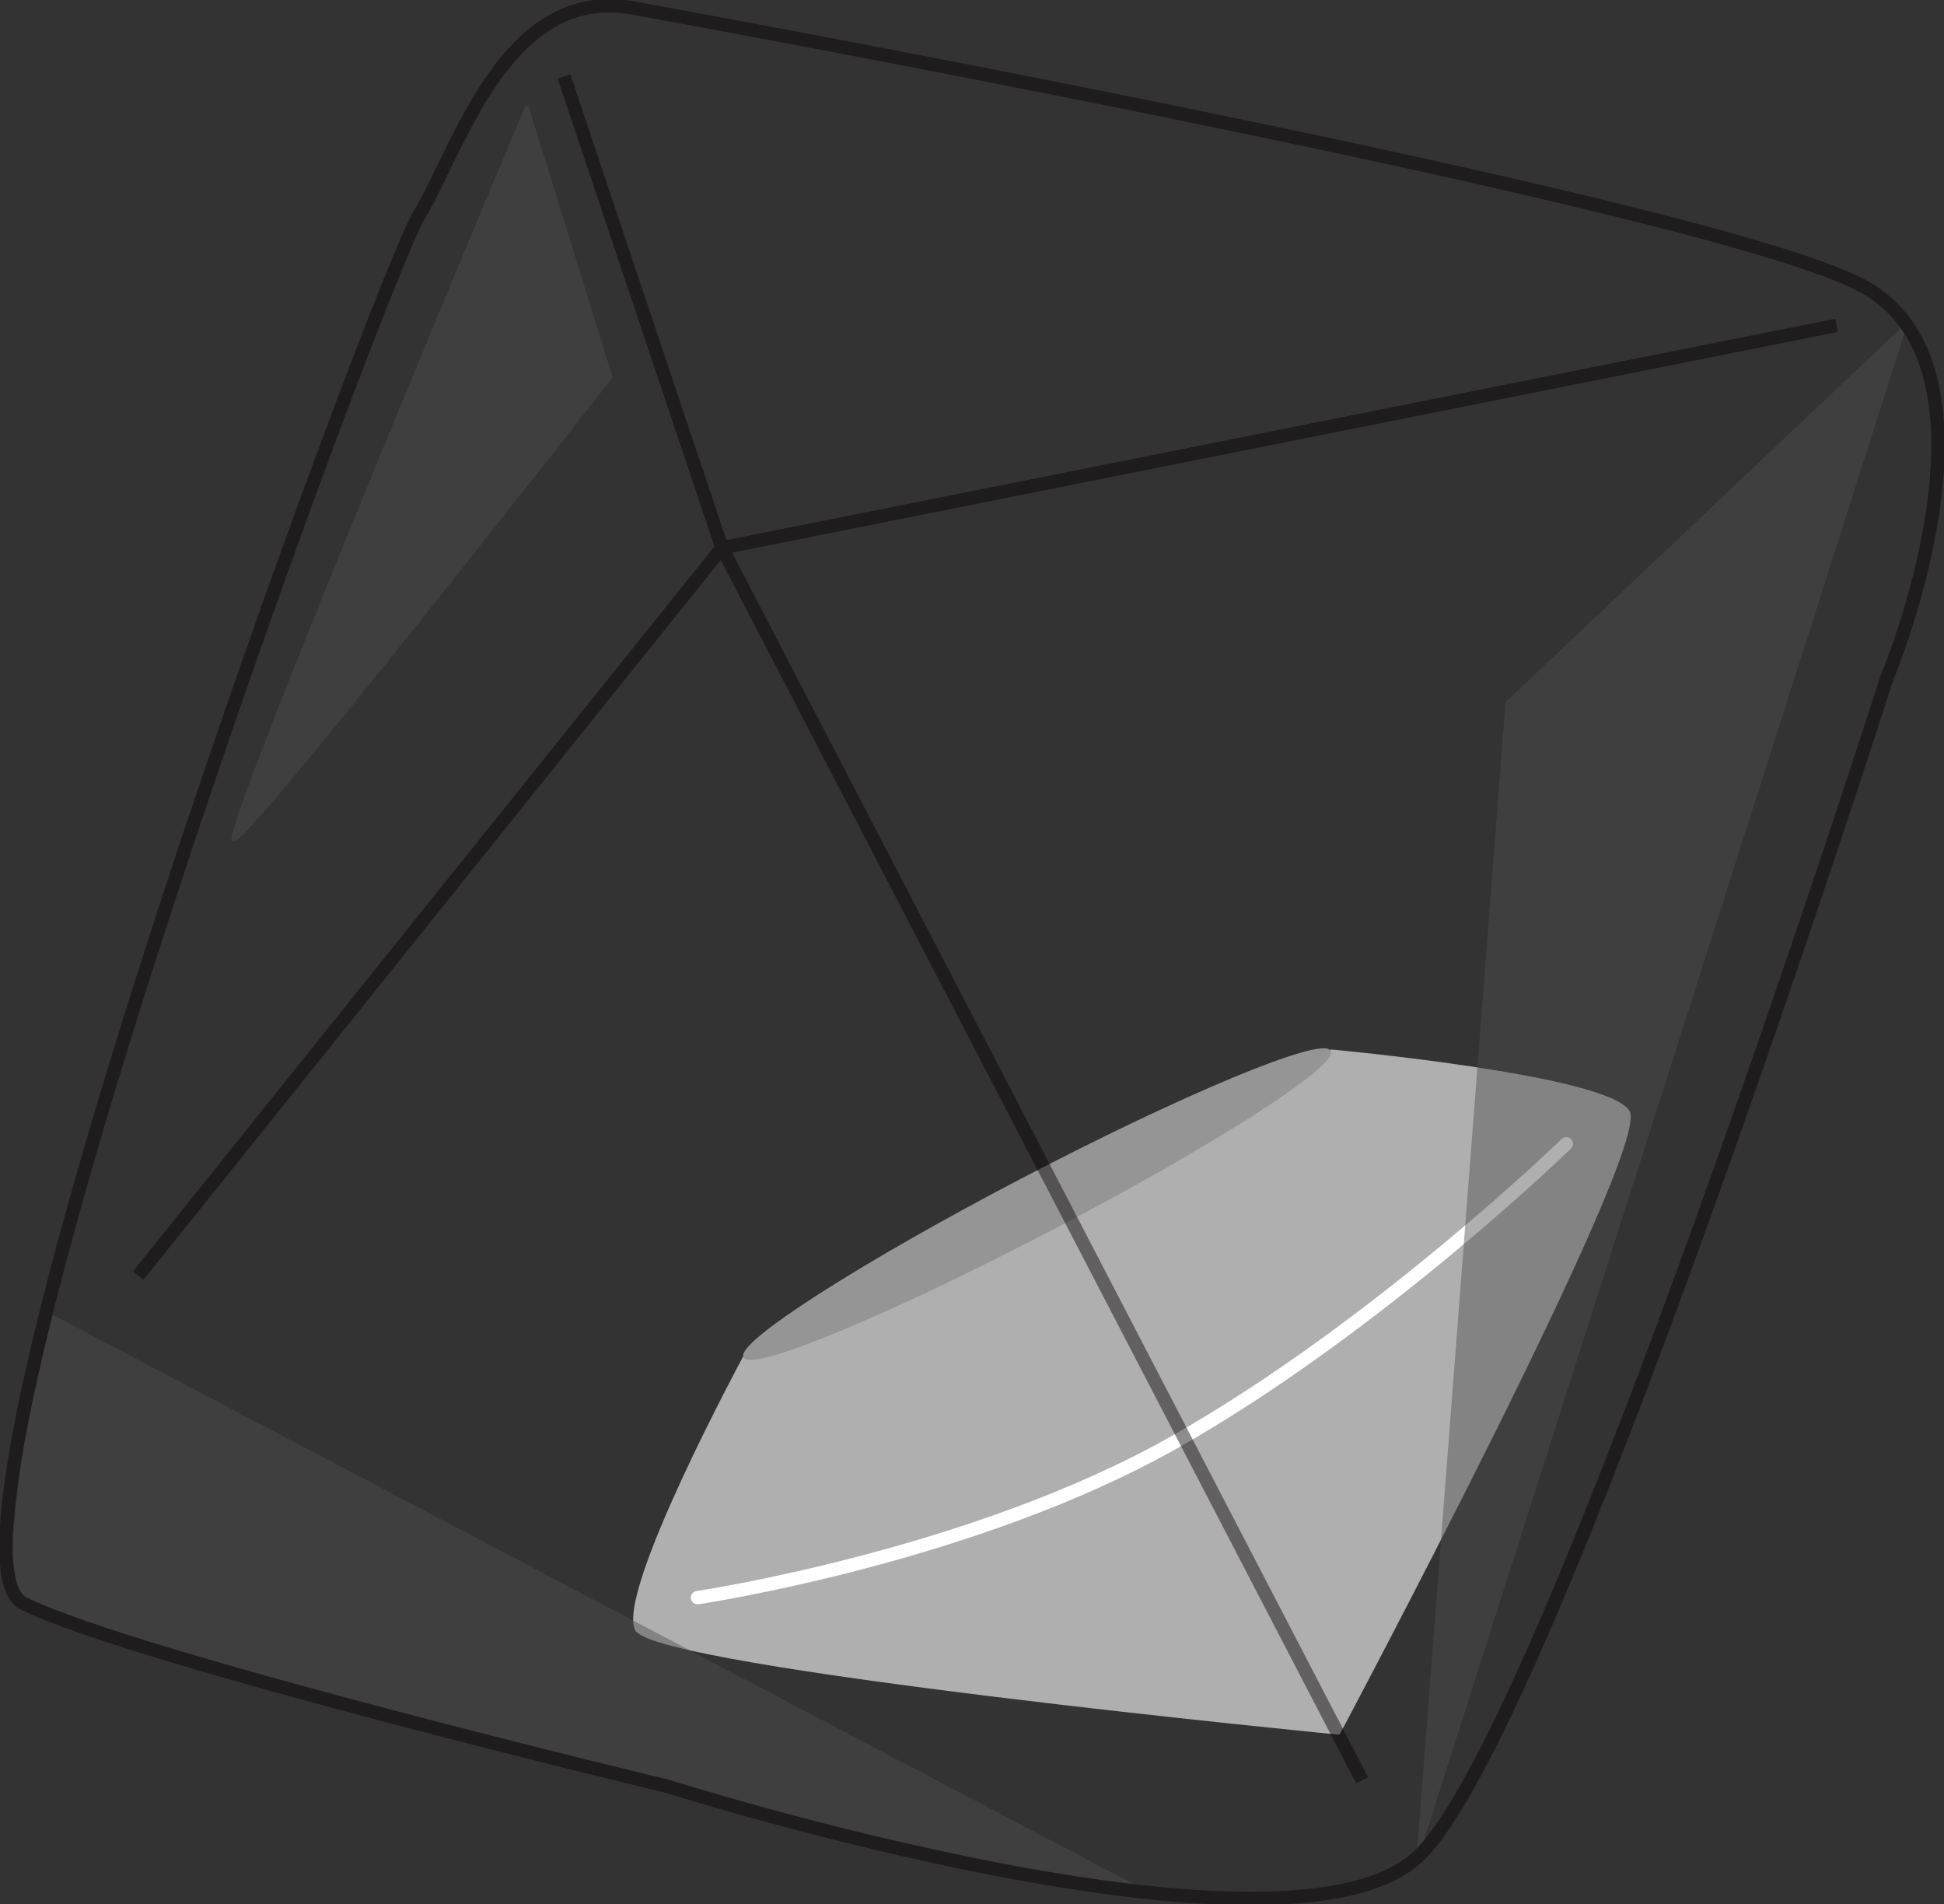
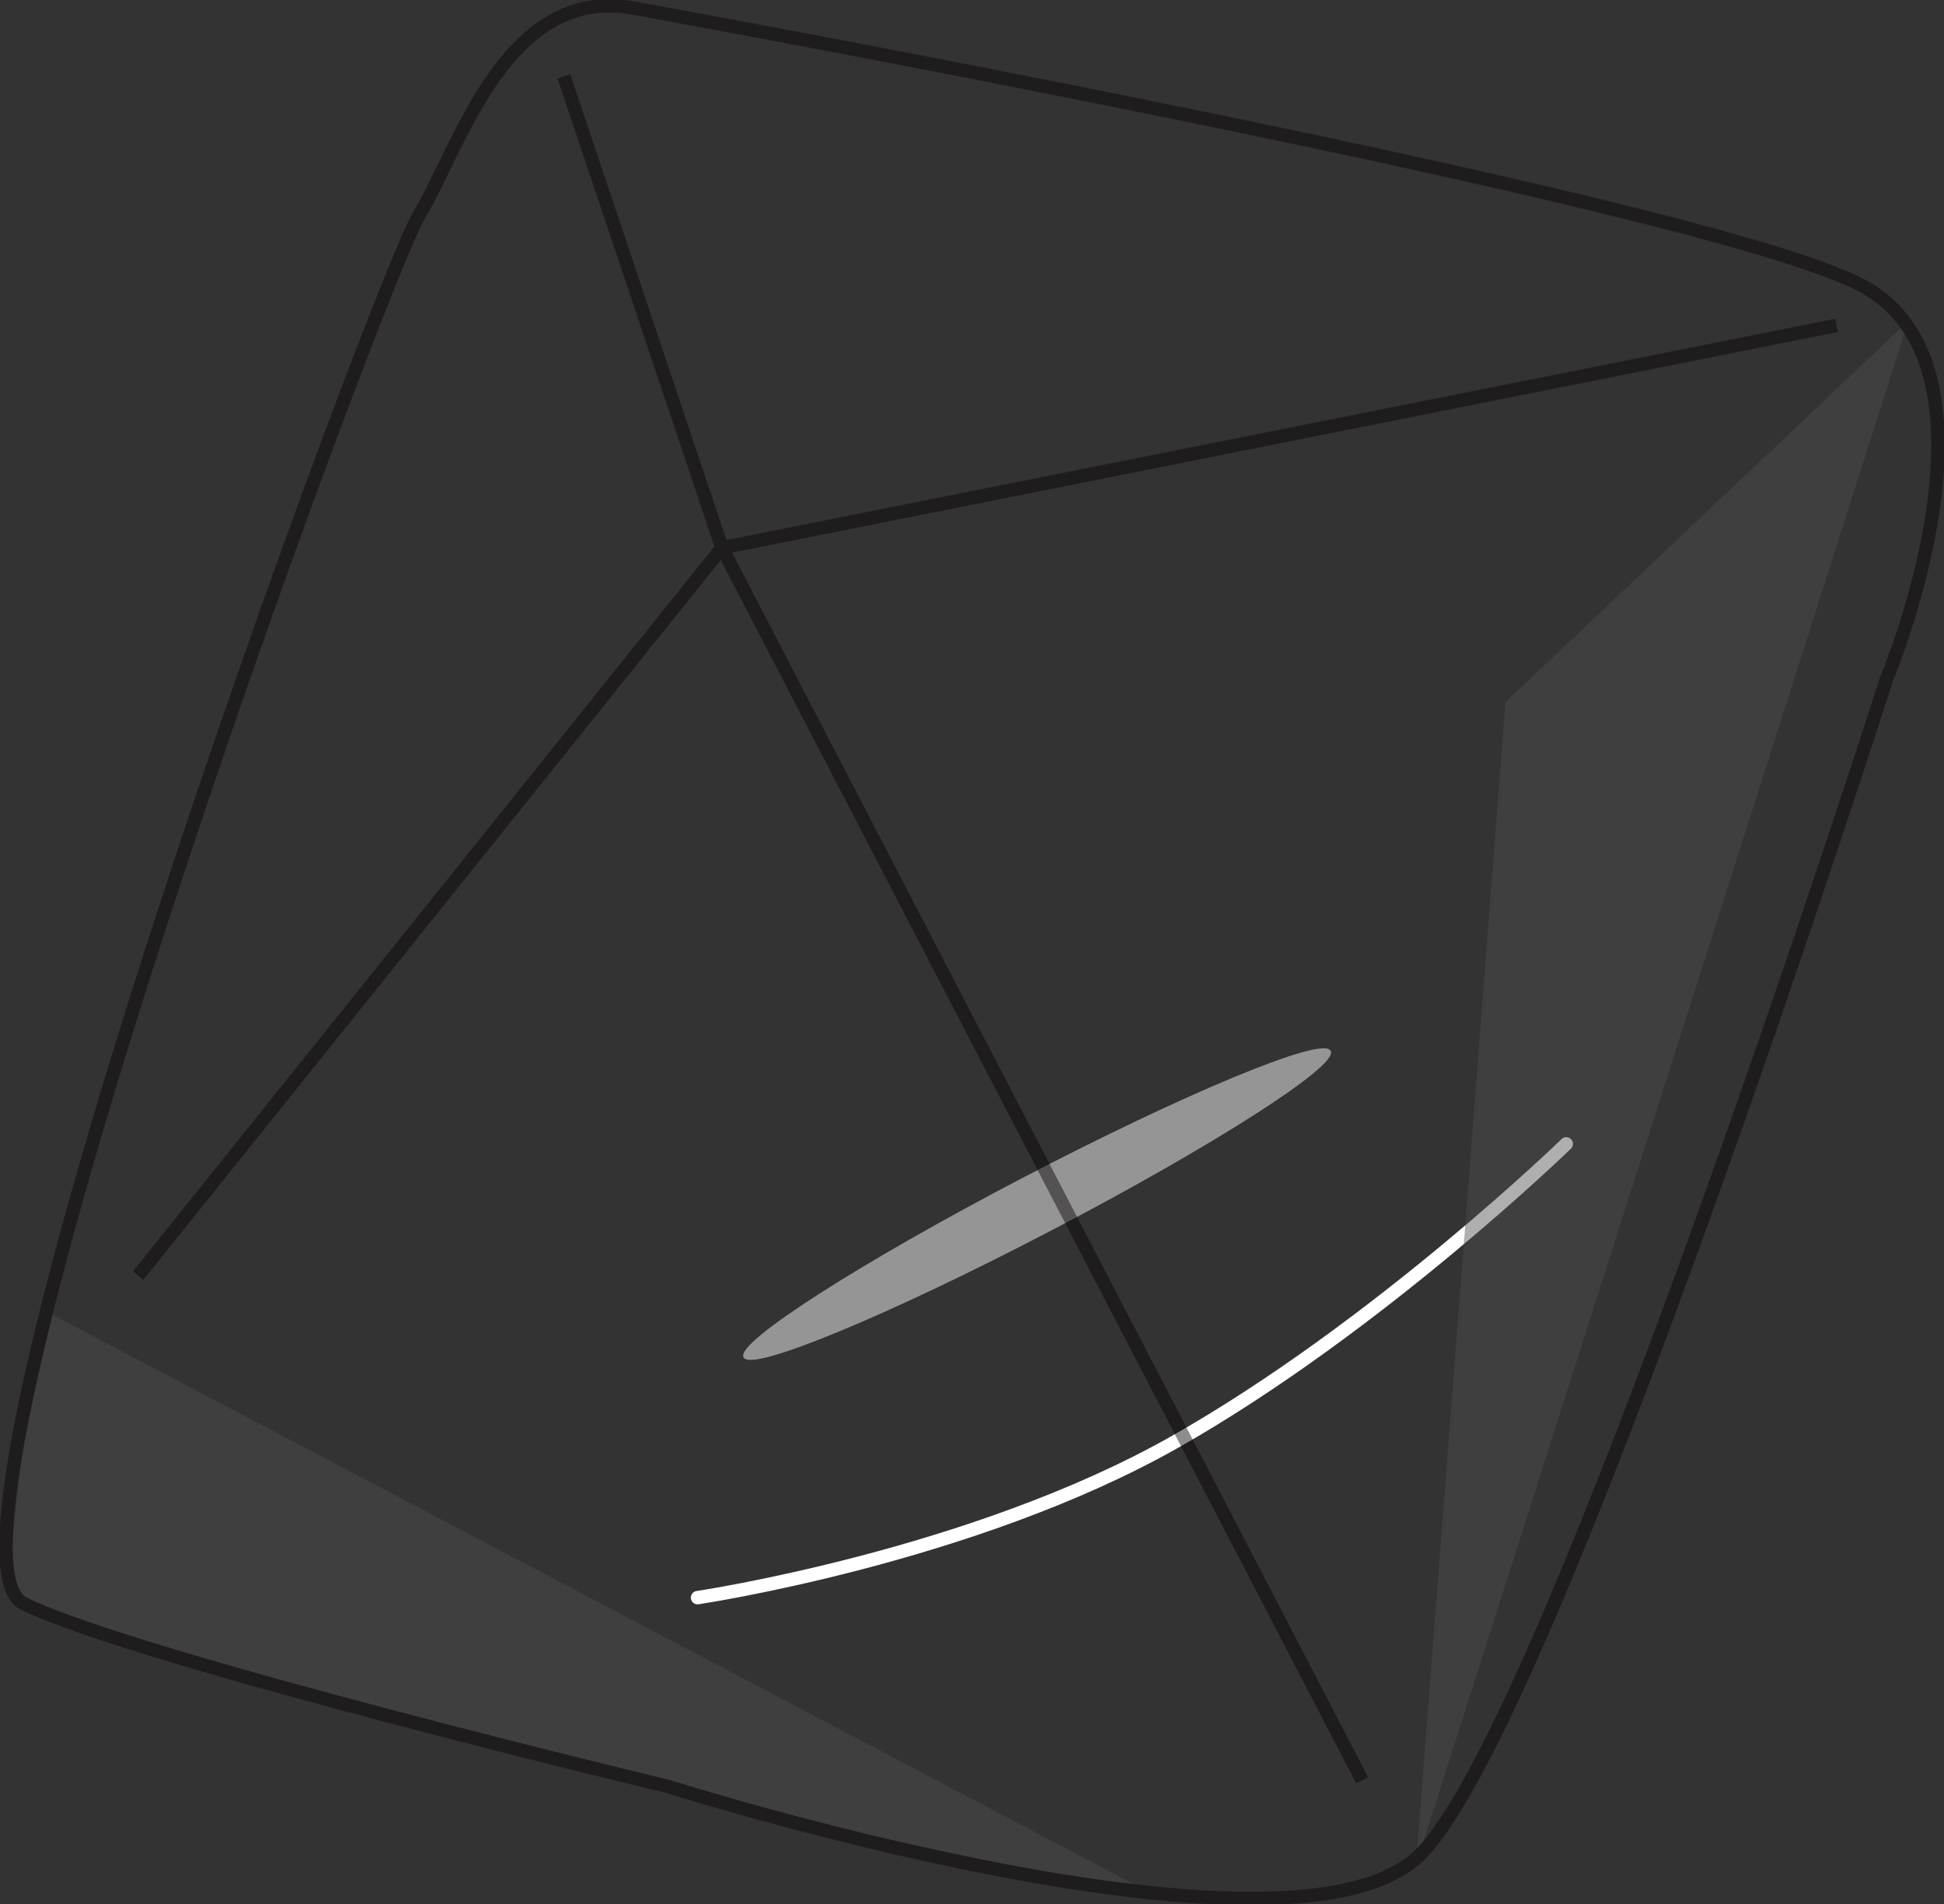
<svg xmlns="http://www.w3.org/2000/svg" width="145" height="142" viewBox="0 0 145 142" fill="none">
  <rect x="0" y="0" width="145" height="142" fill="#333333" stroke="none" />
  <g clip-path="url(#clip0_180_194)">
-     <path d="M99.248 78.317C99.248 78.317 119.797 80.19 121.487 82.864C123.177 85.539 99.899 129.261 99.899 129.261L99.835 129.293C99.835 129.293 48.862 124.346 47.432 121.537C46.002 118.729 55.492 101.168 55.492 101.168" fill="#AFAFAF" />
-     <path d="M99.248 78.317C99.248 78.317 119.797 80.19 121.487 82.864C123.177 85.539 99.899 129.261 99.899 129.261L99.835 129.293C99.835 129.293 48.862 124.346 47.432 121.537C46.002 118.729 55.492 101.168 55.492 101.168" stroke="#AFAFAF" stroke-width="0.121" stroke-miterlimit="10" />
    <path d="M78.436 91.691C90.501 85.391 99.799 79.432 99.202 78.383C98.605 77.334 88.34 81.592 76.274 87.893C64.209 94.194 54.912 100.152 55.508 101.201C56.105 102.25 66.37 97.992 78.436 91.691Z" fill="#969595" stroke="#969595" stroke-width="0.102" stroke-miterlimit="10" />
    <path d="M52.029 119.138C52.029 119.138 72.507 116.102 87.652 107.515C102.796 98.928 116.824 85.3 116.824 85.3" stroke="white" stroke-linecap="round" stroke-linejoin="round" />
    <g opacity="0.45">
-       <path d="M39.294 8.064C39.294 8.064 18.443 57.635 17.425 62.456C16.959 64.659 45.514 28.102 45.514 28.102L39.294 8.064Z" fill="#4E4D4D" stroke="#4E4D4D" stroke-width="0.331" stroke-linecap="round" stroke-linejoin="round" />
      <path d="M3.419 97.969L84.96 140.898C84.96 140.898 9.51 126.031 0.767 118.148C0.767 118.148 2.268 102.274 3.421 97.967L3.419 97.969Z" fill="#4E4D4D" stroke="#4E4D4D" stroke-width="0.331" stroke-linecap="round" stroke-linejoin="round" />
      <path d="M142.237 24.264L112.453 52.436L105.838 138.385" fill="#4E4D4D" />
      <path d="M142.237 24.264L112.453 52.436L105.838 138.385" stroke="#4E4D4D" stroke-width="0.331" stroke-linecap="round" stroke-linejoin="round" />
      <path d="M47.329 0.618C47.329 0.618 127.463 15.102 138.946 21.331C150.429 27.56 140.712 50.636 140.712 50.636C140.712 50.636 115.725 128.914 105.838 138.385C95.951 147.856 49.793 133.21 49.793 133.21C49.793 133.21 10.249 123.736 1.771 119.584C-6.708 115.431 28.274 20.984 31.242 16.083C34.21 11.182 37.749 -1.241 47.329 0.618Z" stroke="#040000" stroke-miterlimit="10" />
      <path d="M42.064 5.699L53.849 40.851L101.599 132.757" stroke="#040000" stroke-miterlimit="10" />
      <path d="M10.308 95.123L53.848 40.851L136.987 24.264" stroke="#040000" stroke-miterlimit="10" />
    </g>
  </g>
  <defs>
    <clipPath id="clip0_180_194">
      <rect width="145" height="142" fill="white" />
    </clipPath>
  </defs>
</svg>